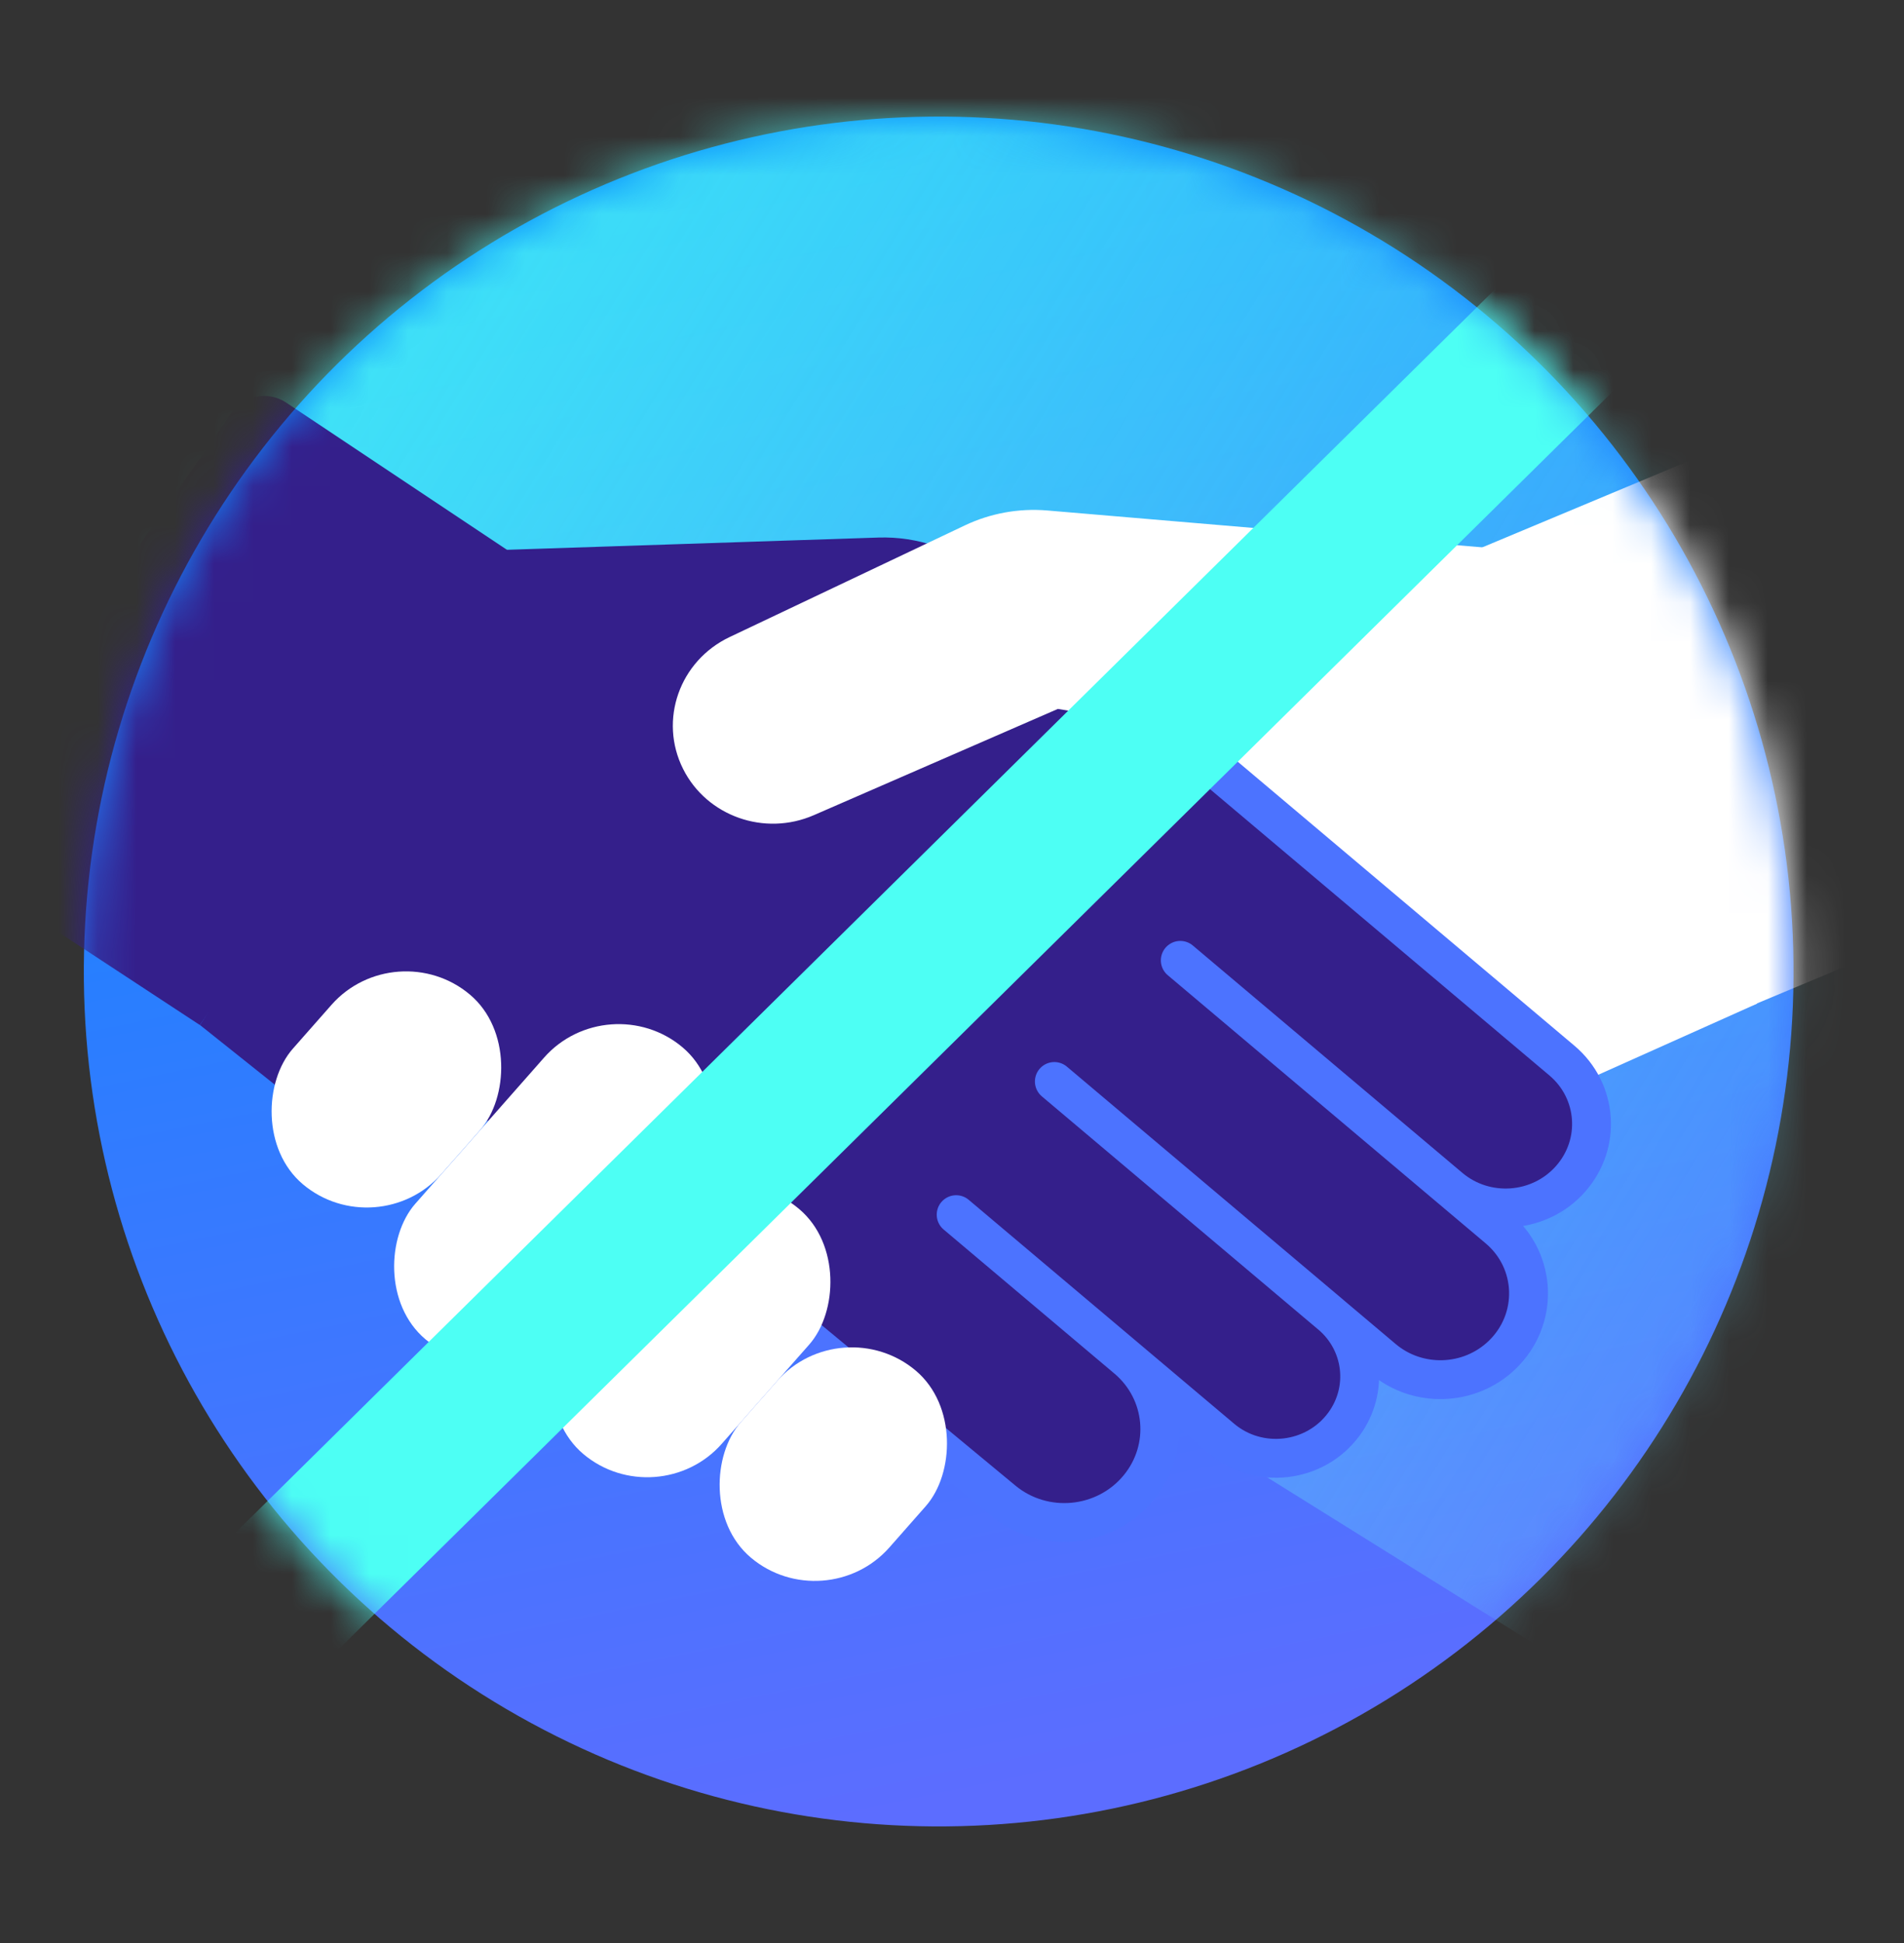
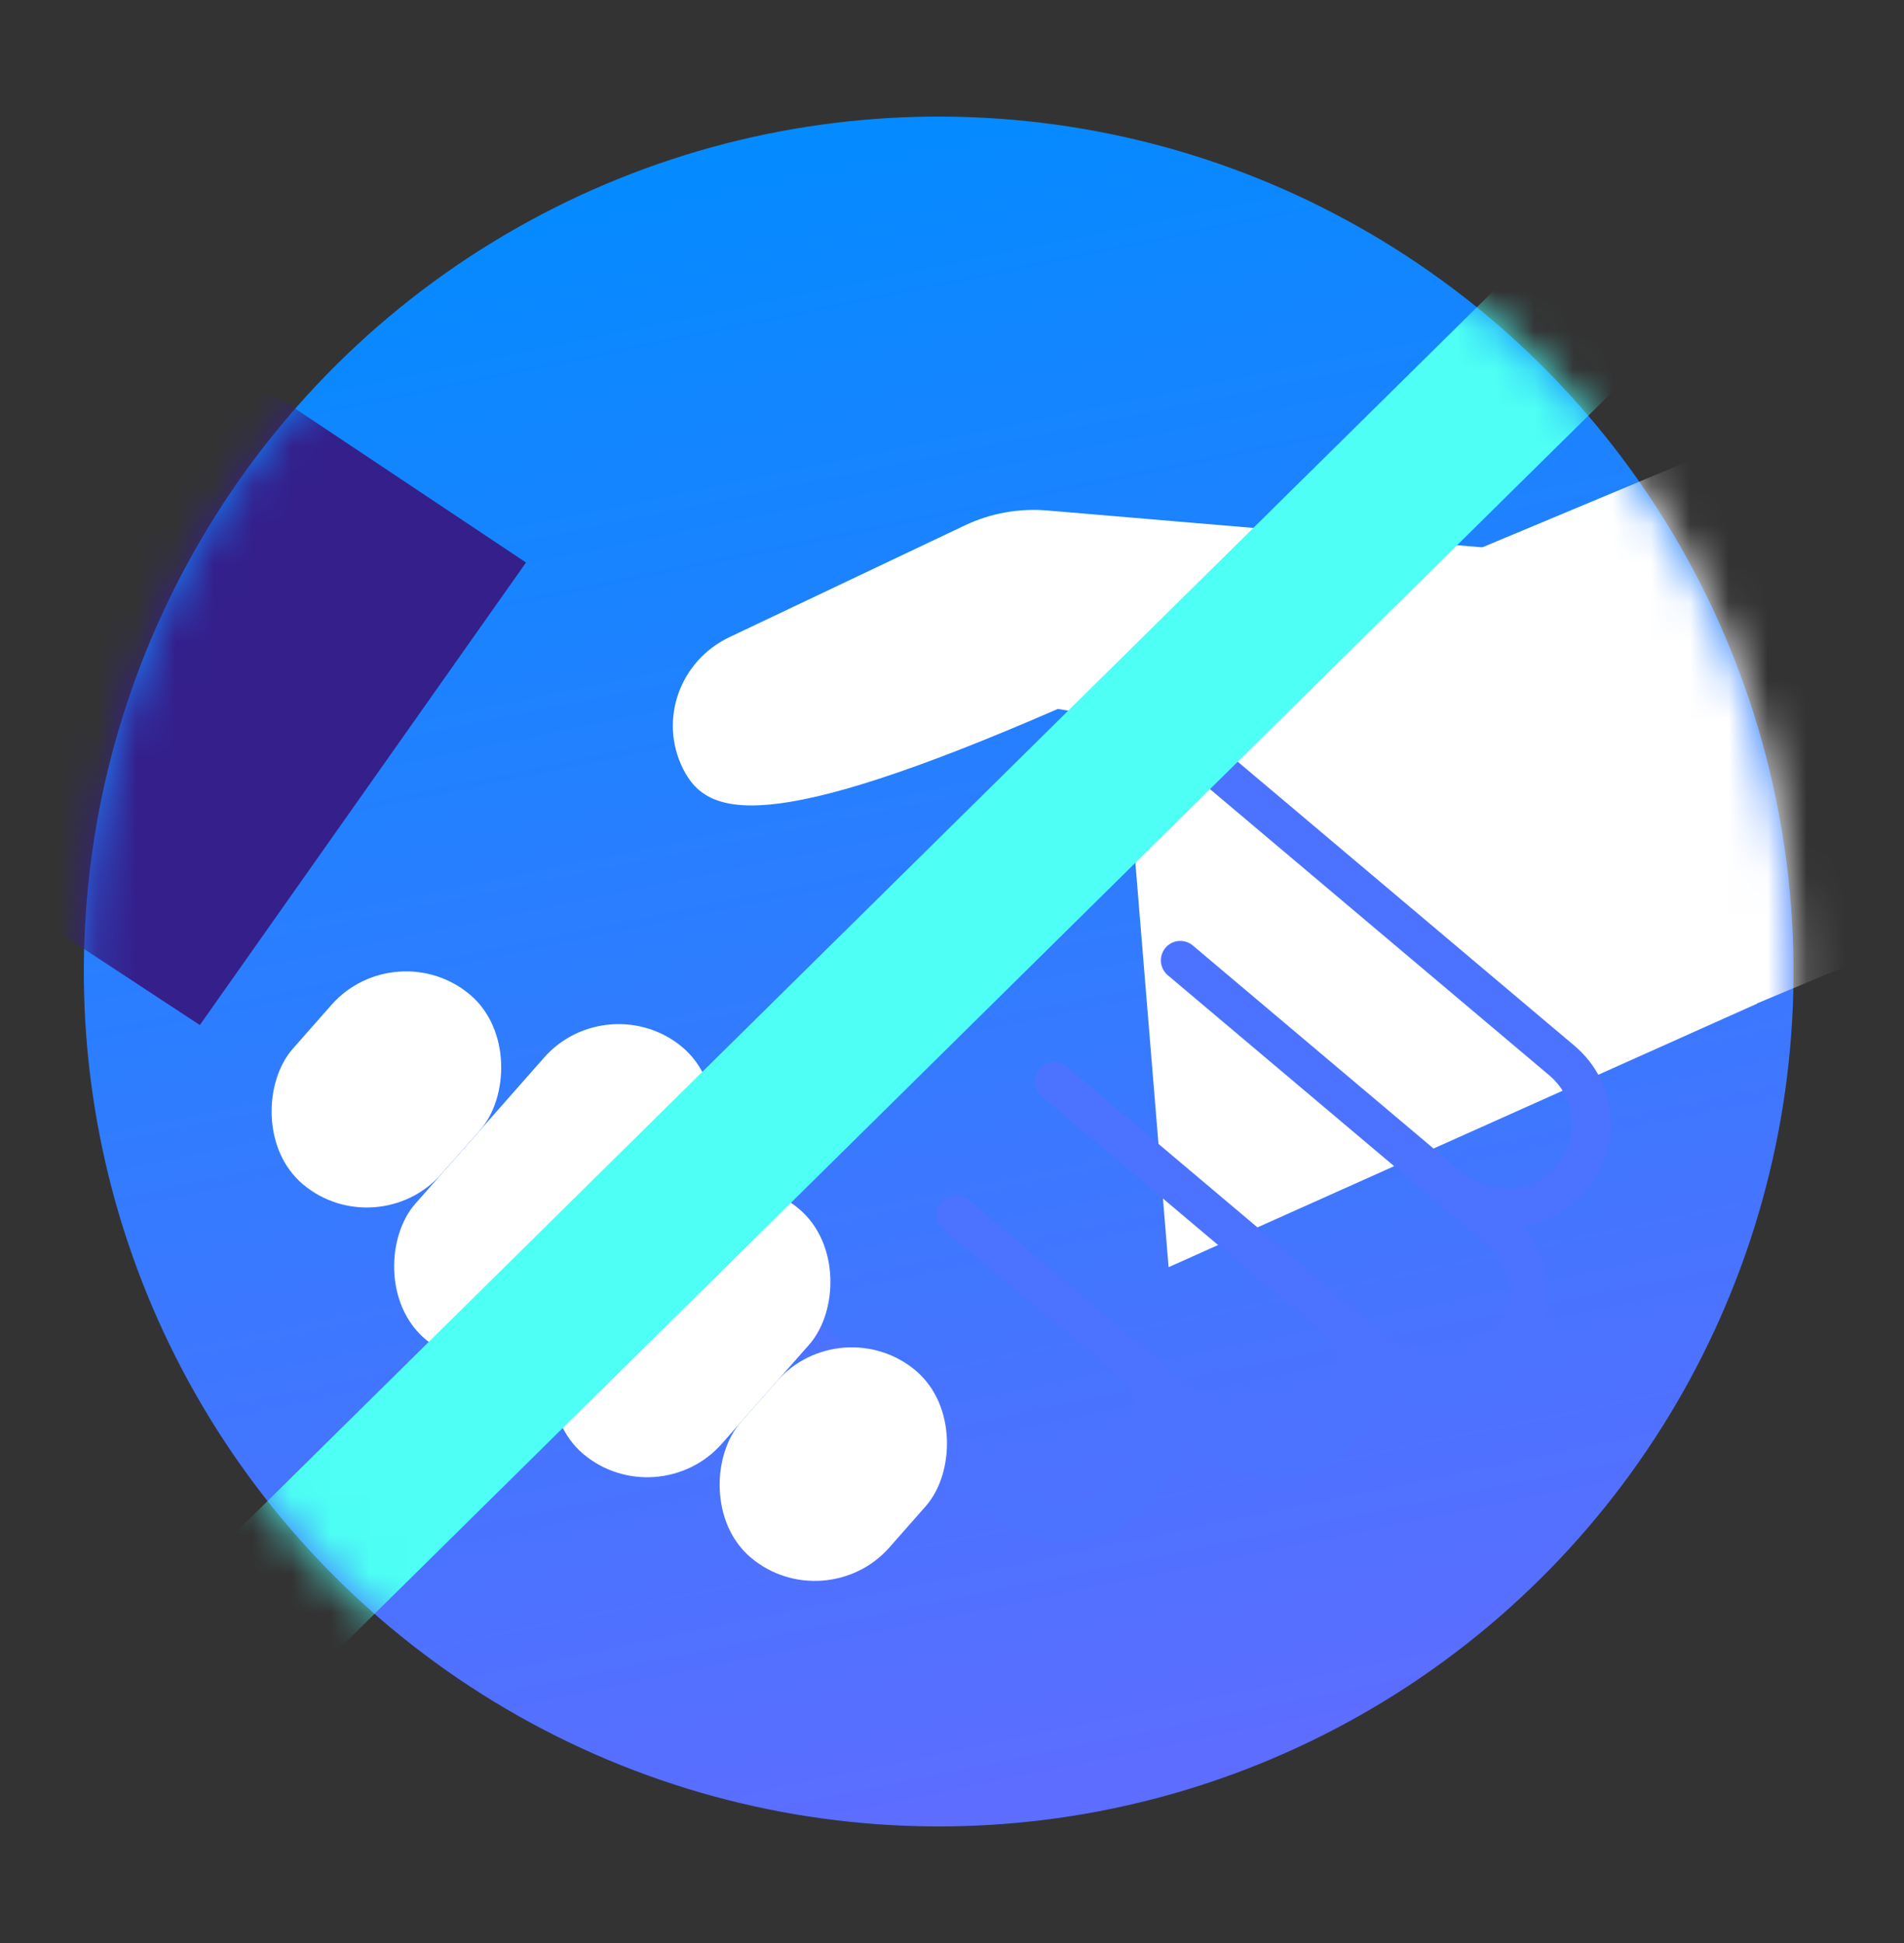
<svg xmlns="http://www.w3.org/2000/svg" width="49" height="50" viewBox="0 0 49 50" fill="none">
  <rect x="0" y="0" width="49" height="50" fill="#333333" stroke="none" />
  <circle cx="24.157" cy="25" r="22" transform="rotate(0.373 24.157 25)" fill="url(#paint0_linear_0_7572)" />
  <mask id="mask0_0_7572" style="mask-type:alpha" maskUnits="userSpaceOnUse" x="2" y="3" width="45" height="44">
    <circle cx="24.157" cy="25" r="22" transform="rotate(0.373 24.157 25)" fill="url(#paint1_linear_0_7572)" />
  </mask>
  <g mask="url(#mask0_0_7572)">
-     <rect opacity="0.8" x="15.426" y="-8.536" width="65.042" height="30.414" rx="2" transform="rotate(31.939 15.426 -8.536)" fill="url(#paint2_linear_0_7572)" />
    <path d="M45.221 25.826L38.068 14.088L35.183 17.36L28.905 18.377L30.074 32.609L45.221 25.826Z" fill="white" />
-     <path d="M13.02 14.149L22.603 13.833C23.616 13.8 24.604 14.14 25.371 14.787L40.335 27.409C41.179 28.121 41.272 29.37 40.541 30.199L40.302 30.47C39.572 31.299 38.295 31.393 37.451 30.681L30.376 24.713L38.258 31.512C39.275 32.389 39.363 33.912 38.454 34.901C37.742 35.677 36.529 35.754 35.725 35.076L34.337 33.905C35.13 34.574 35.267 35.727 34.652 36.56L34.504 36.761C33.809 37.704 32.44 37.864 31.543 37.107L29.913 35.732C30.314 36.436 30.247 37.341 29.675 37.989L29.038 38.712C28.312 39.536 27.046 39.635 26.2 38.935L14.141 28.949L7.845 28.528L5.147 26.377L13.02 14.149Z" fill="#341F8B" />
    <path d="M14.141 28.948L25.813 38.614C26.862 39.483 28.439 39.333 29.304 38.282V38.282C30.134 37.274 30 35.806 29.002 34.964L24.607 31.257L31.438 37.019C32.391 37.823 33.845 37.653 34.584 36.651V36.651C35.237 35.766 35.091 34.542 34.249 33.831L27.134 27.83L35.597 34.969C36.487 35.719 37.818 35.675 38.658 34.867V34.867C39.603 33.958 39.556 32.456 38.556 31.613L30.375 24.713L37.312 30.564C38.233 31.34 39.625 31.238 40.421 30.334V30.334C41.218 29.43 41.117 28.069 40.196 27.292L33.02 21.239L28.599 17.51" stroke="#4C73FF" stroke-linecap="round" stroke-linejoin="round" />
-     <path d="M18.778 16.393L24.833 13.519C25.491 13.207 26.222 13.075 26.949 13.136L38.227 14.092L34.376 19.429L27.224 18.243L20.944 20.977C19.676 21.529 18.192 21.005 17.581 19.79C16.948 18.531 17.486 17.006 18.778 16.393Z" fill="white" />
+     <path d="M18.778 16.393L24.833 13.519C25.491 13.207 26.222 13.075 26.949 13.136L38.227 14.092L34.376 19.429L27.224 18.243C19.676 21.529 18.192 21.005 17.581 19.79C16.948 18.531 17.486 17.006 18.778 16.393Z" fill="white" />
    <rect width="5.002" height="6.506" rx="2.501" transform="matrix(0.764 0.645 -0.661 0.75 10.184 23.982)" fill="white" />
    <rect width="5.002" height="10.014" rx="2.501" transform="matrix(0.764 0.645 -0.661 0.75 15.656 25.339)" fill="white" />
    <rect width="5.002" height="8.405" rx="2.501" transform="matrix(0.764 0.645 -0.661 0.75 18.656 29.499)" fill="white" />
    <rect width="5.002" height="6.418" rx="2.501" transform="matrix(0.764 0.645 -0.661 0.75 21.656 33.657)" fill="white" />
    <path d="M5.96 10.625C6.275 10.171 6.904 10.053 7.363 10.359L13.537 14.475L5.143 26.377L-0.985 22.354C-1.449 22.049 -1.569 21.43 -1.251 20.974L5.96 10.625Z" fill="#341F8B" />
    <rect width="10.317" height="13.549" rx="1" transform="matrix(-0.923 0.386 0.405 0.915 46.656 10.527)" fill="white" />
  </g>
  <mask id="mask1_0_7572" style="mask-type:alpha" maskUnits="userSpaceOnUse" x="2" y="3" width="45" height="44">
    <circle cx="24.157" cy="25" r="22" transform="rotate(0.373 24.157 25)" fill="url(#paint3_linear_0_7572)" />
  </mask>
  <g mask="url(#mask1_0_7572)">
    <path d="M40.871 7.891L6.833 41.488" stroke="#4DFFF4" stroke-width="4" />
  </g>
  <defs>
    <linearGradient id="paint0_linear_0_7572" x1="17.283" y1="2.085" x2="26.611" y2="45.885" gradientUnits="userSpaceOnUse">
      <stop stop-color="#008CFF" />
      <stop offset="1" stop-color="#5C6DFF" />
    </linearGradient>
    <linearGradient id="paint1_linear_0_7572" x1="17.283" y1="2.085" x2="26.611" y2="45.885" gradientUnits="userSpaceOnUse">
      <stop stop-color="#008CFF" />
      <stop offset="1" stop-color="#5C6DFF" />
    </linearGradient>
    <linearGradient id="paint2_linear_0_7572" x1="16.807" y1="15.418" x2="80.477" y2="14.935" gradientUnits="userSpaceOnUse">
      <stop stop-color="#4DFFF4" />
      <stop offset="1" stop-color="#76D6FF" stop-opacity="0" />
    </linearGradient>
    <linearGradient id="paint3_linear_0_7572" x1="17.283" y1="2.085" x2="26.611" y2="45.885" gradientUnits="userSpaceOnUse">
      <stop stop-color="#008CFF" />
      <stop offset="1" stop-color="#5C6DFF" />
    </linearGradient>
  </defs>
</svg>